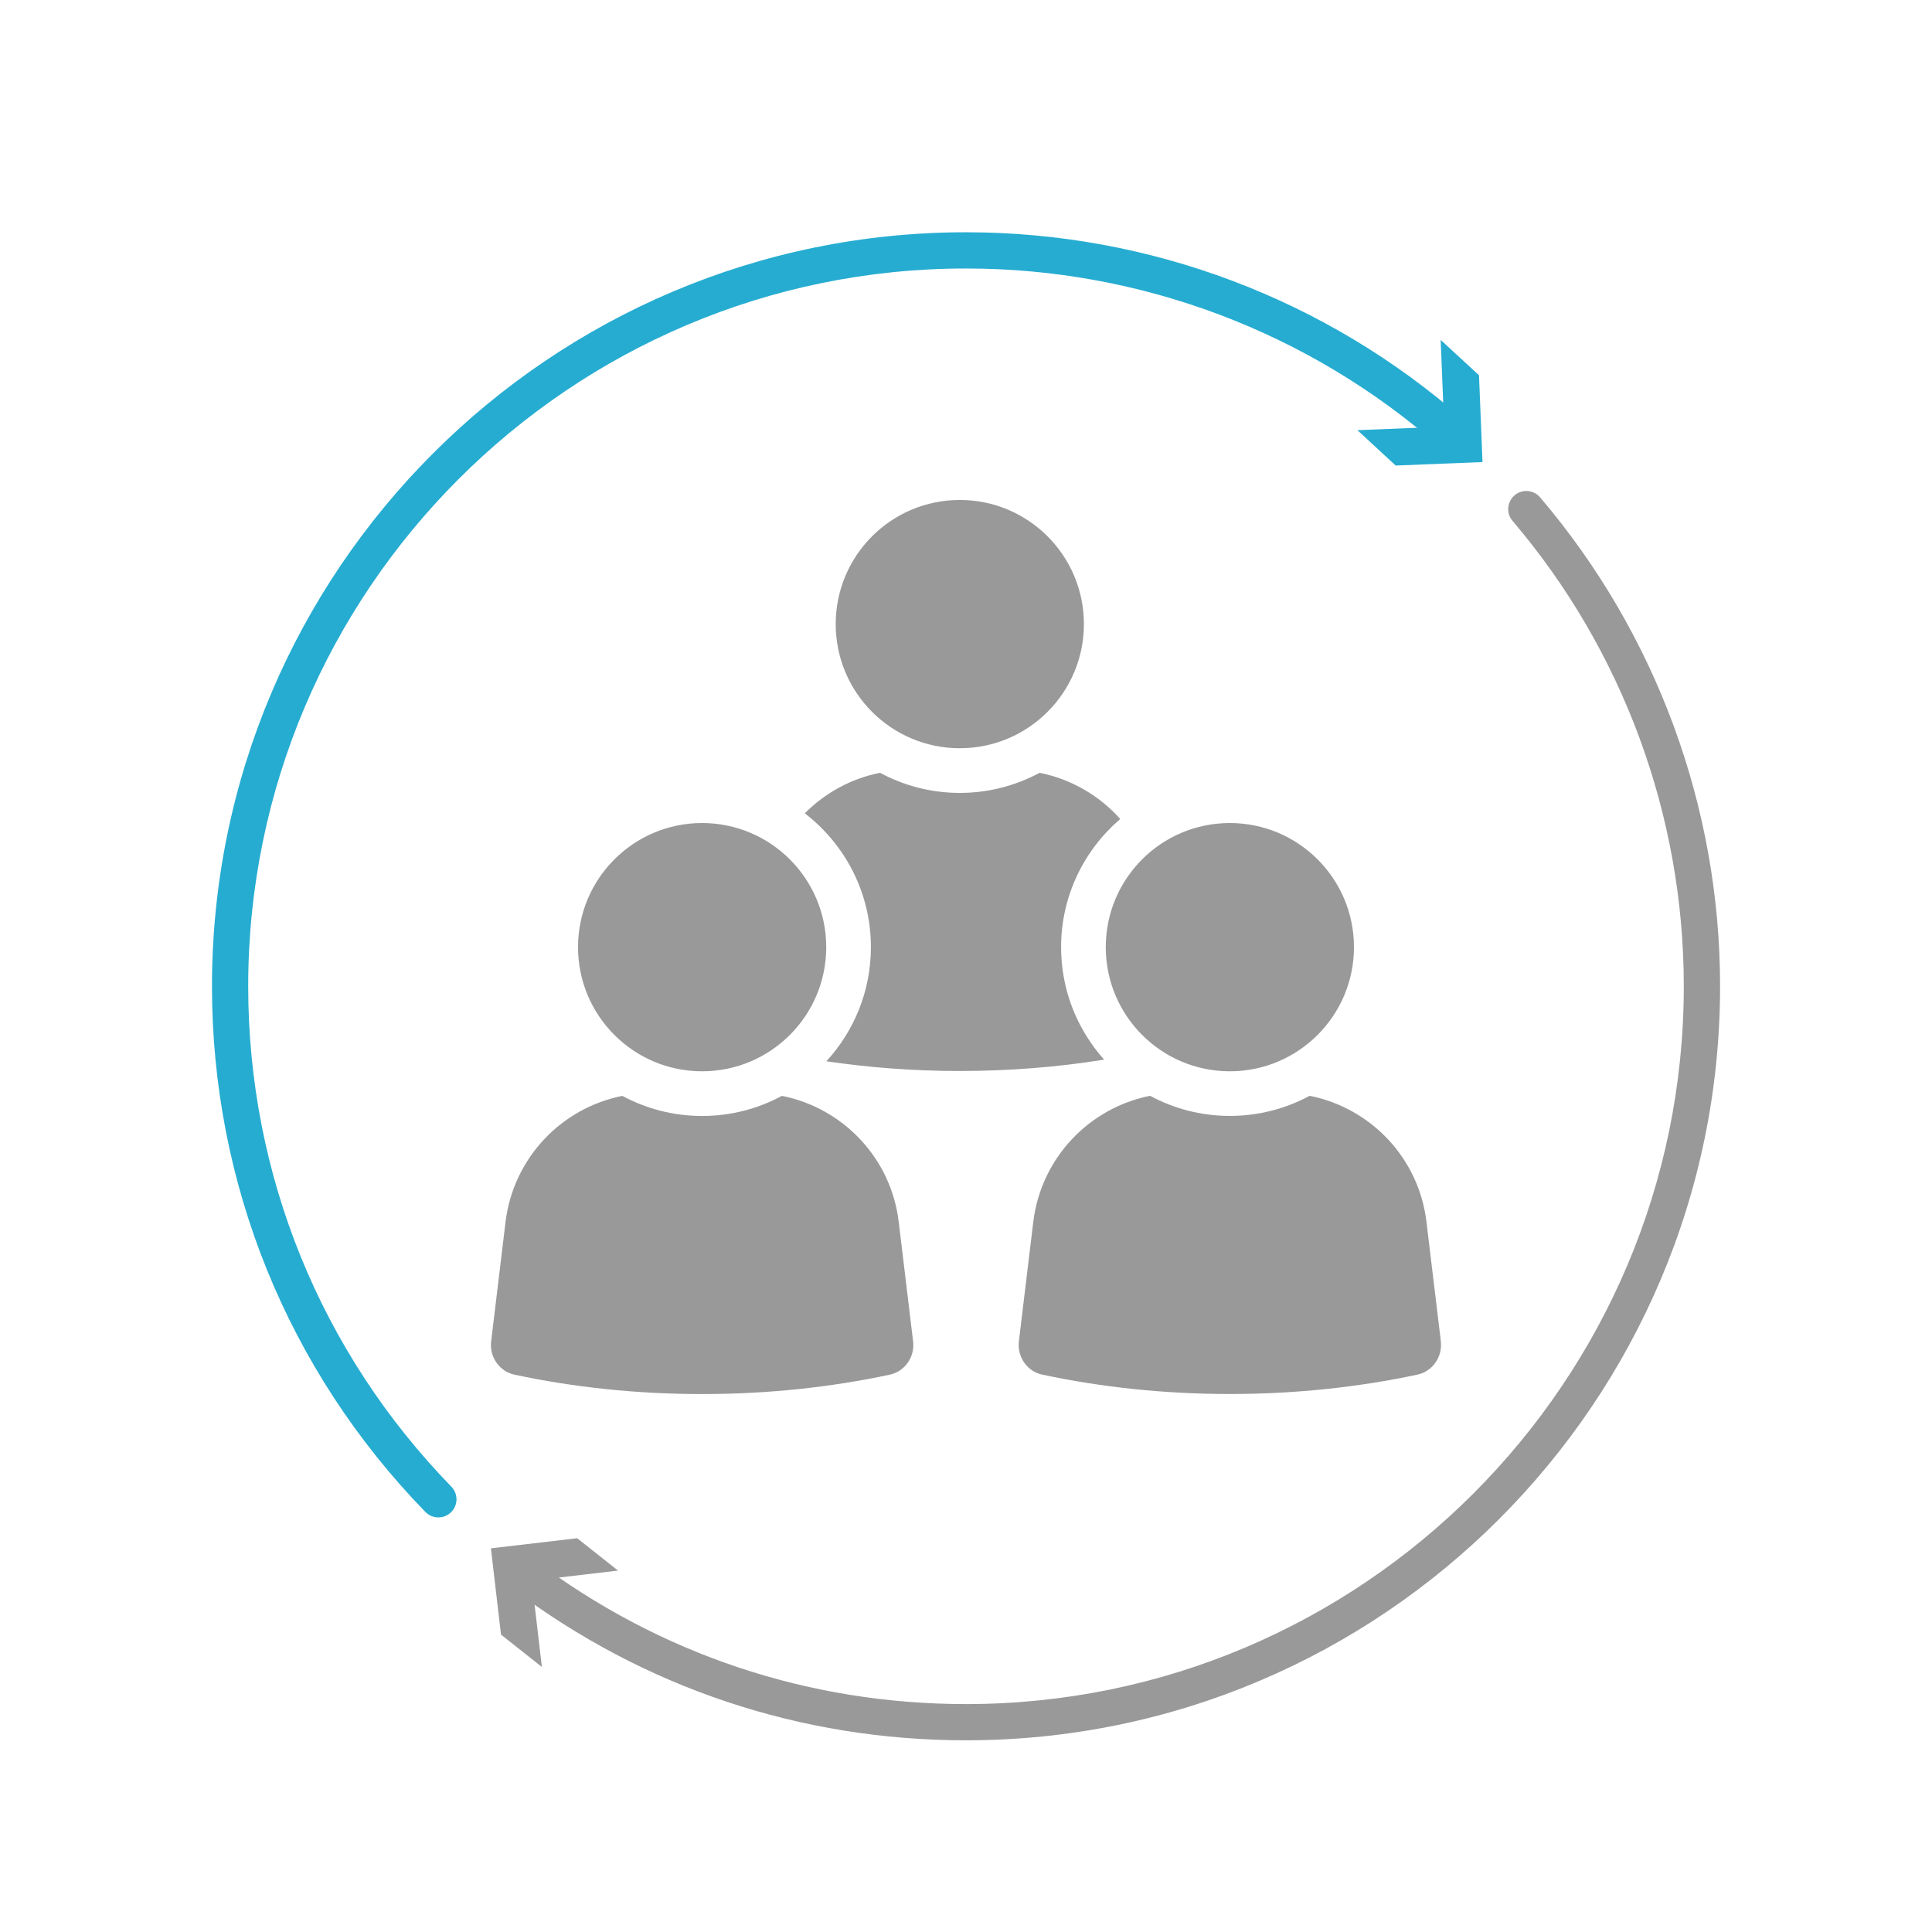
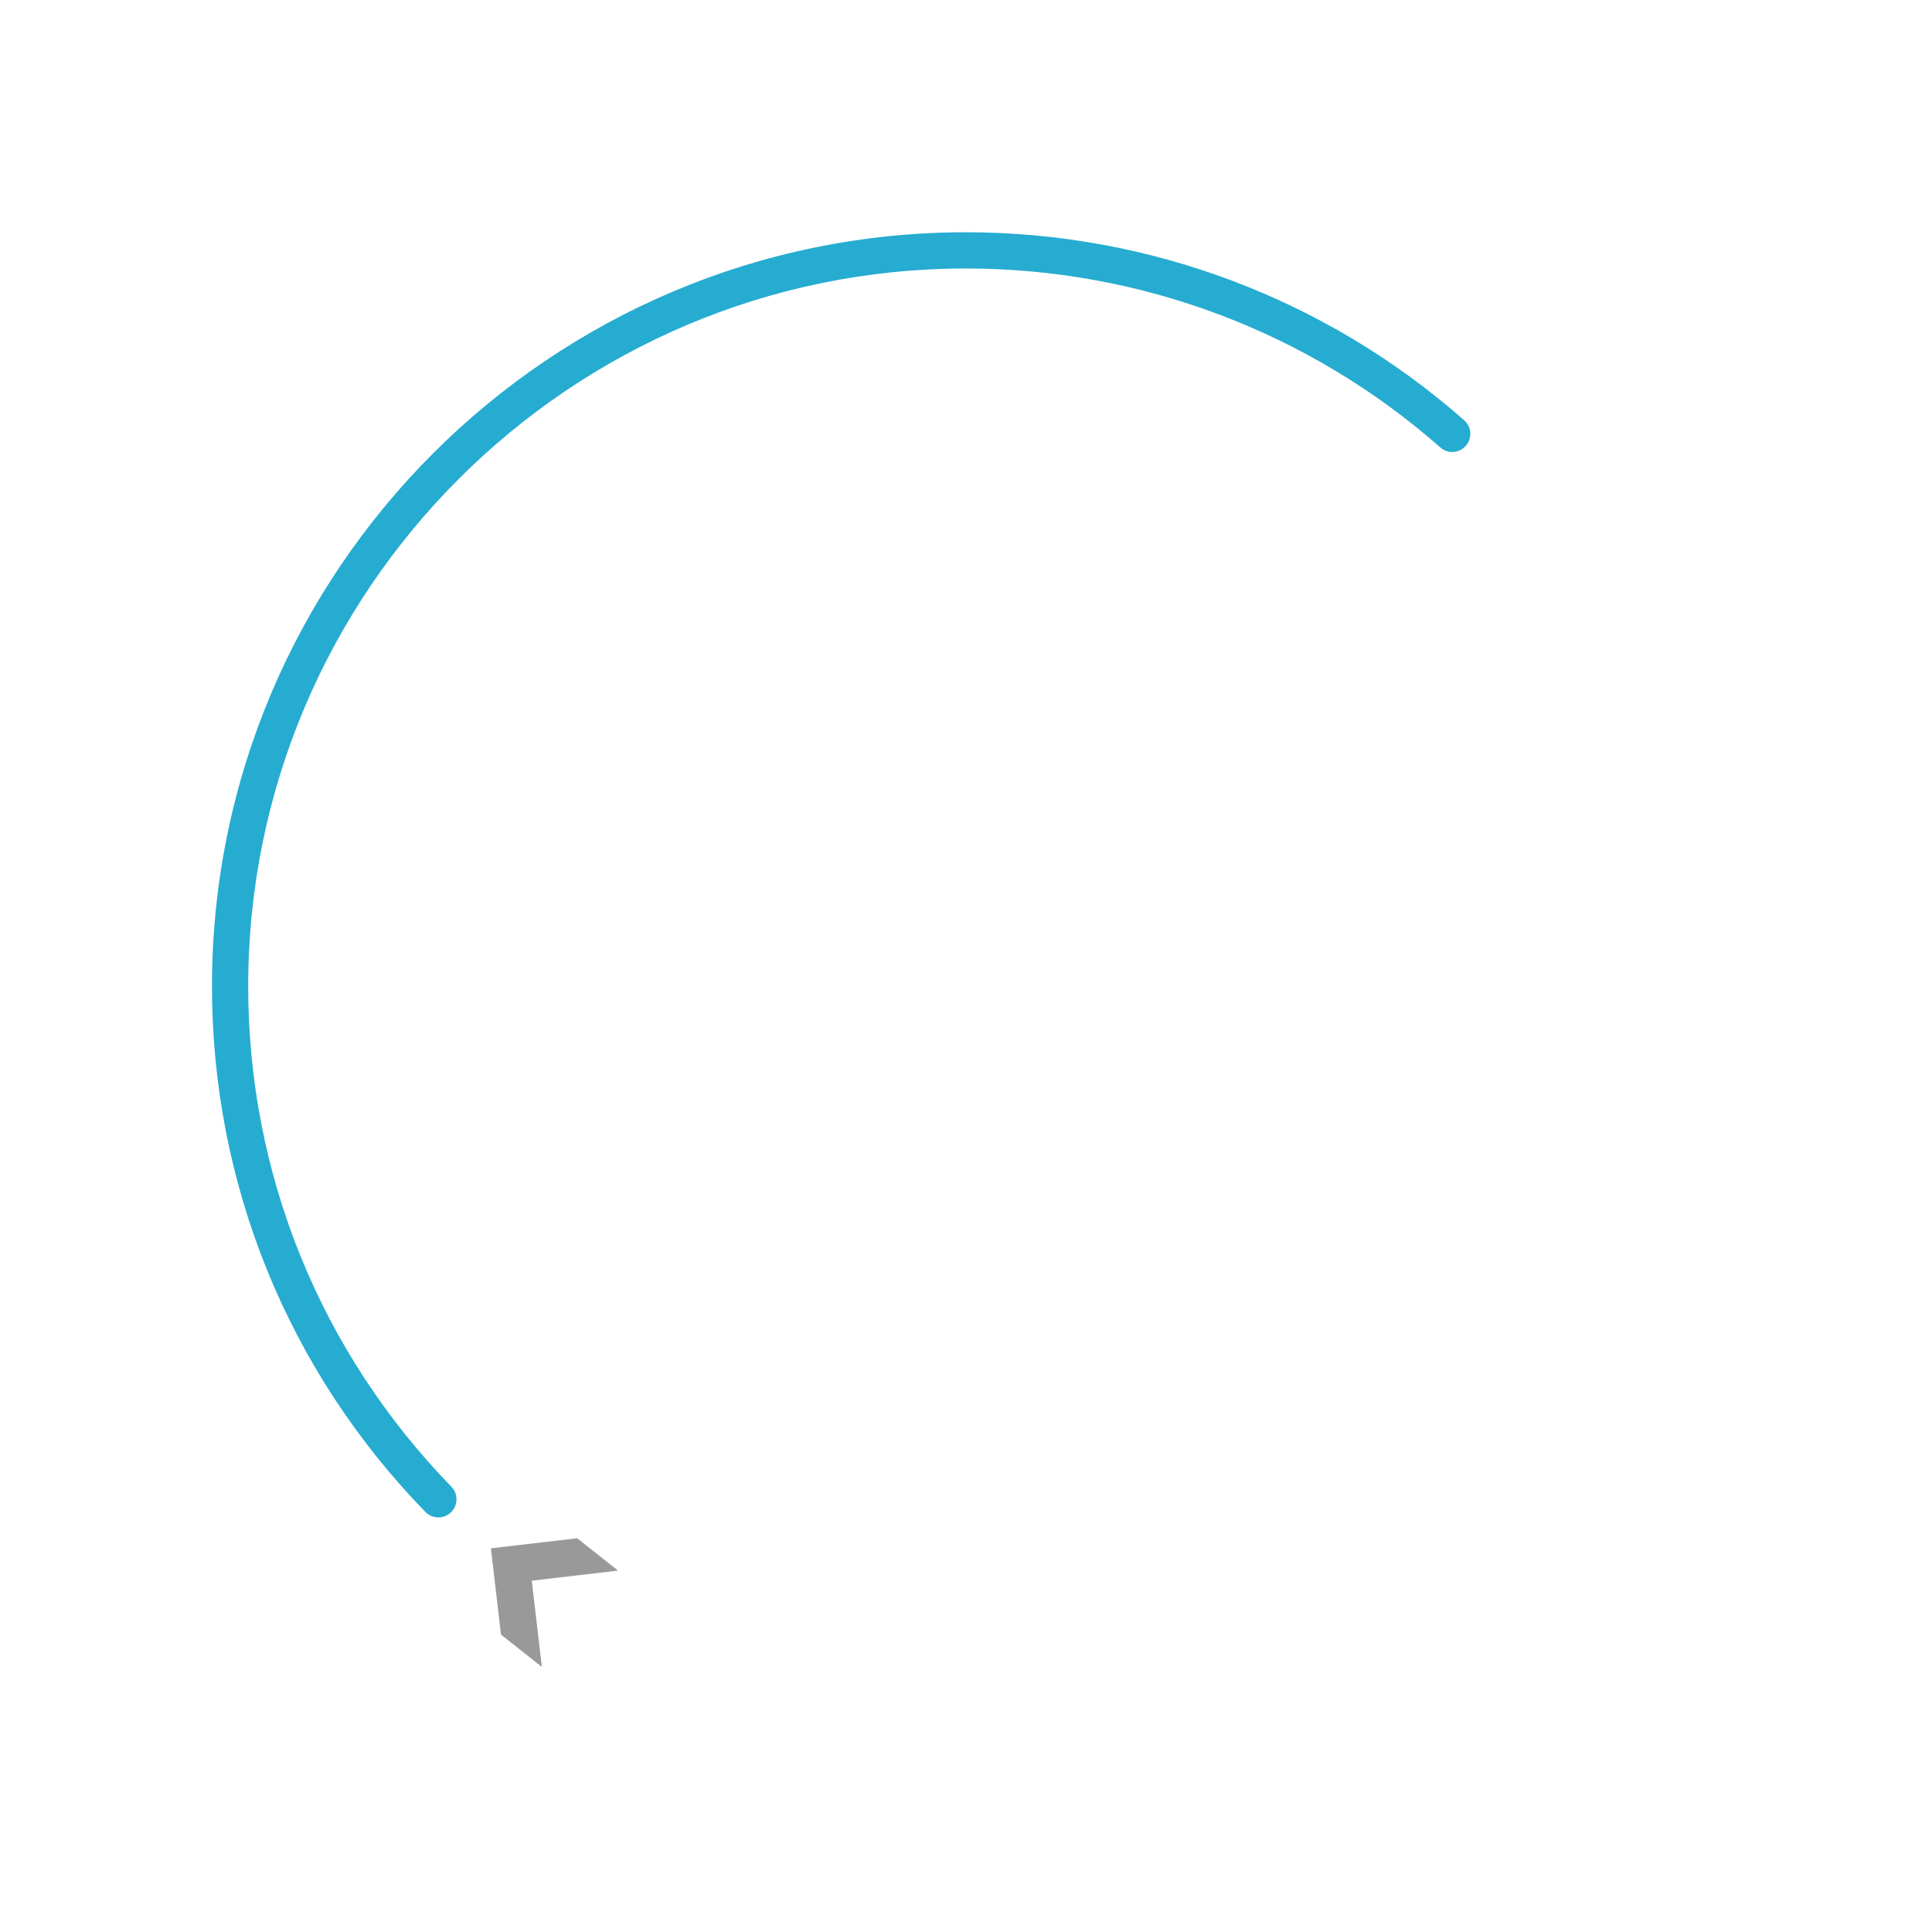
<svg xmlns="http://www.w3.org/2000/svg" id="OPI_4" viewBox="0 0 320 320">
  <defs>
    <style>.cls-1{fill:#26acd1;}.cls-2{fill:#999;}</style>
  </defs>
-   <path class="cls-2" d="M116.29,177.44c-11.35,0-20.55-9.21-20.55-20.56s9.2-20.56,20.55-20.56,20.56,9.21,20.56,20.56-9.2,20.56-20.56,20.56ZM185.55,135.65c-3.46-3.87-8.12-6.61-13.36-7.65-3.94,2.12-8.44,3.33-13.22,3.33s-9.28-1.21-13.21-3.33c-4.8.95-9.11,3.34-12.46,6.71,6.65,5.12,10.95,13.15,10.95,22.17,0,7.28-2.8,13.92-7.38,18.9,7.11,1.05,14.5,1.61,22.1,1.61,8.24,0,16.25-.65,23.91-1.88-4.43-4.95-7.13-11.48-7.13-18.63,0-8.49,3.81-16.1,9.8-21.23ZM158.97,123.93c11.35,0,20.56-9.21,20.56-20.56s-9.2-20.56-20.56-20.56-20.55,9.21-20.55,20.56,9.2,20.56,20.55,20.56ZM103.08,181.51c-10.11,2.01-18.06,10.3-19.35,20.9l-2.38,19.76c-.31,2.56,1.35,4.98,3.87,5.52,9.79,2.09,20.23,3.21,31.08,3.21s21.28-1.12,31.07-3.21c2.52-.54,4.18-2.96,3.87-5.52l-2.38-19.76c-1.25-10.59-9.23-18.89-19.35-20.9-3.94,2.12-8.44,3.33-13.22,3.33s-9.28-1.21-13.21-3.33ZM238.65,222.16l-2.38-19.76c-1.25-10.59-9.23-18.89-19.35-20.9-3.94,2.12-8.44,3.33-13.22,3.33s-9.28-1.21-13.21-3.33c-10.11,2.01-18.06,10.3-19.35,20.9l-2.38,19.76c-.31,2.56,1.35,4.98,3.86,5.52,9.79,2.09,20.23,3.21,31.08,3.21s21.28-1.12,31.07-3.21c2.52-.54,4.18-2.96,3.87-5.52ZM224.26,156.88c0-11.35-9.2-20.56-20.56-20.56s-20.55,9.21-20.55,20.56,9.2,20.56,20.55,20.56,20.56-9.21,20.56-20.56Z" />
  <path class="cls-1" d="M72.6,251.33c-.78,0-1.56-.3-2.15-.91-22.79-23.44-35.34-54.36-35.34-87.06,0-68.87,56.03-124.89,124.9-124.89,30.41,0,59.72,11.06,82.51,31.14,1.24,1.09,1.36,2.99.27,4.23-1.09,1.25-2.99,1.37-4.23.27-21.7-19.11-49.6-29.64-78.55-29.64-65.56,0-118.9,53.34-118.9,118.89,0,31.13,11.95,60.56,33.65,82.88,1.15,1.19,1.13,3.09-.06,4.24-.58.57-1.34.85-2.09.85Z" />
-   <polygon class="cls-1" points="224.83 71.25 239.2 70.67 238.62 56.3 244.97 62.15 245.55 76.53 231.17 77.11 224.83 71.25" />
-   <path class="cls-2" d="M160,288.25c-27.37,0-53.35-8.69-75.14-25.13-1.32-1-1.59-2.88-.59-4.2s2.88-1.59,4.2-.59c20.74,15.65,45.48,23.92,71.53,23.92,65.56,0,118.89-53.34,118.89-118.89,0-28.25-10.08-55.62-28.37-77.09-1.07-1.26-.92-3.15.34-4.23,1.26-1.08,3.15-.92,4.23.34,19.22,22.55,29.81,51.31,29.81,80.98,0,68.87-56.03,124.89-124.89,124.89Z" />
  <polygon class="cls-2" points="102.37 260.14 88.08 261.81 89.75 276.1 82.98 270.74 81.31 256.45 95.6 254.78 102.37 260.14" />
</svg>